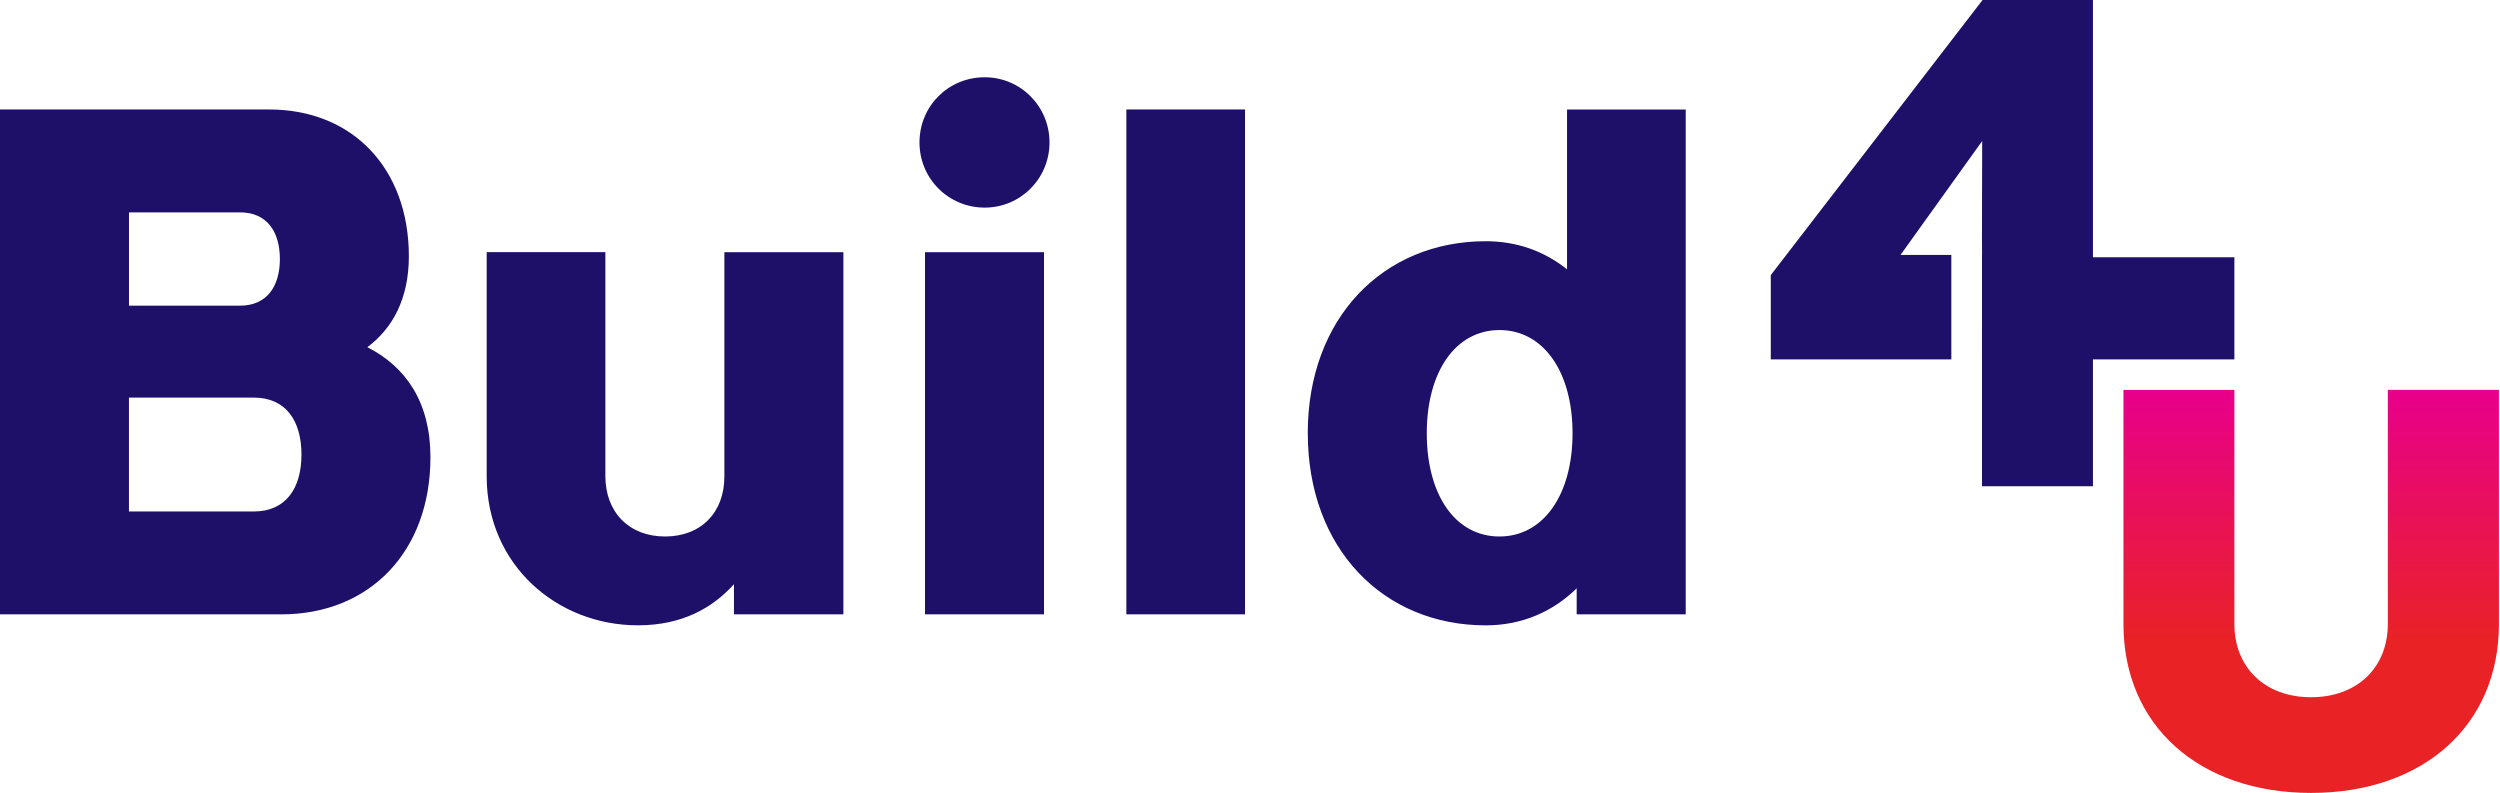
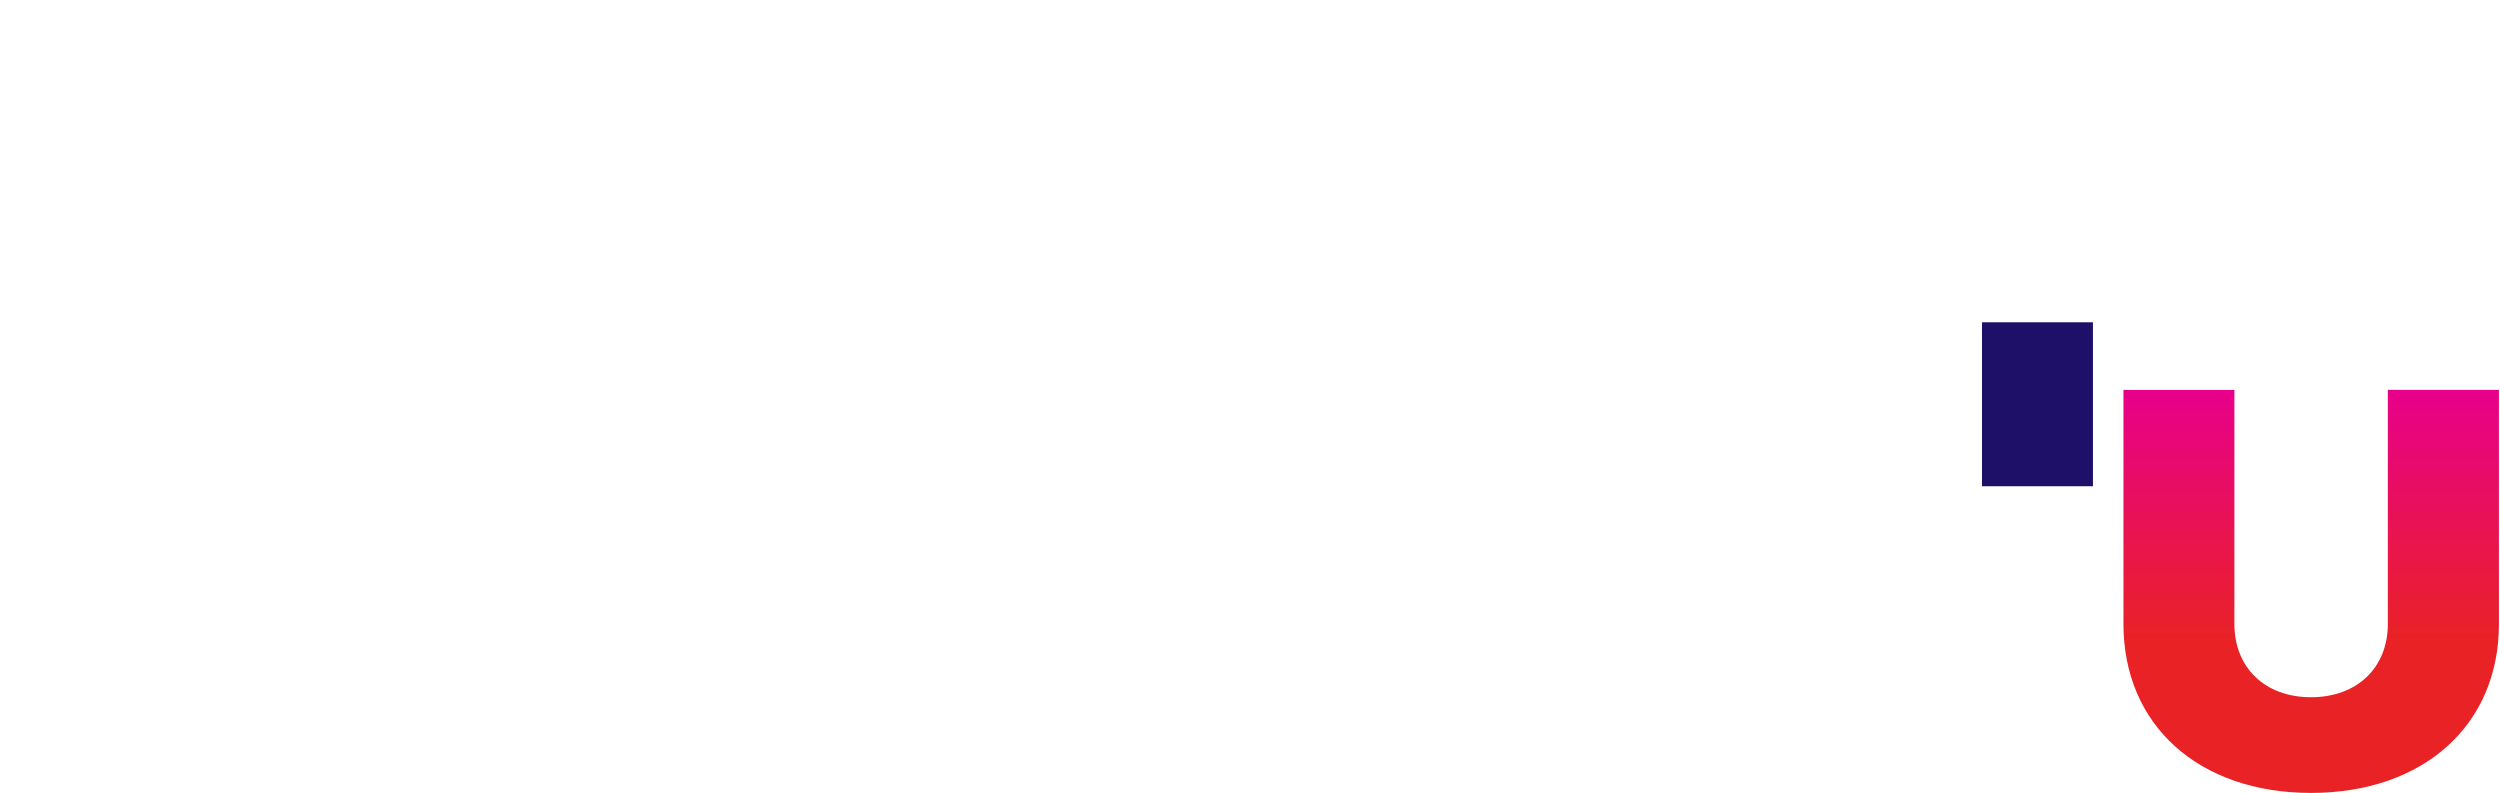
<svg xmlns="http://www.w3.org/2000/svg" width="227" height="72" viewBox="0 0 227 72" fill="none">
  <g id="katman_1" clip-path="url(#clip0_1902_16404)">
-     <path id="Vector" d="M179.965 23.15V32.634H202.882V23.359H190.039V0H180.016L160.787 24.98V32.634H177.181V23.15H172.565L179.983 12.803C179.983 12.803 179.95 23.132 179.971 23.15H179.965Z" fill="#1E0F68" />
    <path id="Vector_2" d="M190.039 29.264H179.965V44.151H190.039V29.264Z" fill="#1E0F68" />
    <path id="Vector_3" d="M216.815 35.405V56.655C216.815 60.625 214.025 63.308 209.841 63.308C205.657 63.308 202.883 60.625 202.883 56.655V35.405H192.809V56.655C192.809 65.855 199.649 71.997 209.841 71.997C220.034 71.997 226.901 65.855 226.901 56.679V35.402H216.815V35.405Z" fill="url(#paint0_linear_1902_16404)" />
-     <path id="Vector_4" d="M0 9.941H24.448C32.014 9.941 37.124 15.299 37.124 23.271C37.124 27.101 35.66 29.811 33.354 31.524C36.843 33.3 39.084 36.507 39.084 41.52C39.084 50.051 33.602 55.784 25.537 55.784H0V9.941ZM21.801 27.754C24.2 27.754 25.413 26.042 25.413 23.519C25.413 20.996 24.2 19.283 21.801 19.283H11.711V27.754H21.801ZM23.044 46.442C25.939 46.442 27.373 44.354 27.373 41.272C27.373 38.189 25.939 36.101 23.044 36.101H11.708V46.442H23.044ZM44.191 43.232V22.896H54.967V43.232C54.967 46.502 57.115 48.714 60.386 48.714C63.656 48.714 65.774 46.533 65.774 43.265V22.899H76.58V55.784H66.645V53.043C64.715 55.191 61.944 56.779 57.926 56.779C50.608 56.779 44.191 51.331 44.191 43.232ZM89.408 7.016C92.678 7.016 95.295 9.663 95.295 12.933C95.295 16.204 92.678 18.851 89.408 18.851C86.137 18.851 83.49 16.234 83.49 12.933C83.49 9.633 86.107 7.016 89.408 7.016ZM83.989 22.899H94.796V55.784H83.989V22.899ZM102.272 9.941H113.048V55.781H102.272V9.941ZM118.744 39.341C118.744 28.877 125.597 21.903 134.906 21.903C137.741 21.903 140.23 22.808 142.288 24.457V9.944H153.064V55.784H143.162V53.418C140.981 55.566 138.149 56.782 134.909 56.782C125.597 56.782 118.748 49.806 118.748 39.344L118.744 39.341ZM136.152 48.714C140.106 48.714 142.787 44.978 142.787 39.341C142.787 33.705 140.109 29.969 136.152 29.969C132.195 29.969 129.551 33.705 129.551 39.341C129.551 44.978 132.168 48.714 136.152 48.714Z" fill="#1E0F68" />
  </g>
  <defs>
    <linearGradient id="paint0_linear_1902_16404" x1="209.856" y1="68.817" x2="209.856" y2="29.684" gradientUnits="userSpaceOnUse">
      <stop offset="0.27" stop-color="#E92225" />
      <stop offset="0.85" stop-color="#E8008A" />
    </linearGradient>
    <clipPath id="clip0_1902_16404">
      <rect width="226.9" height="72" fill="white" />
    </clipPath>
  </defs>
</svg>